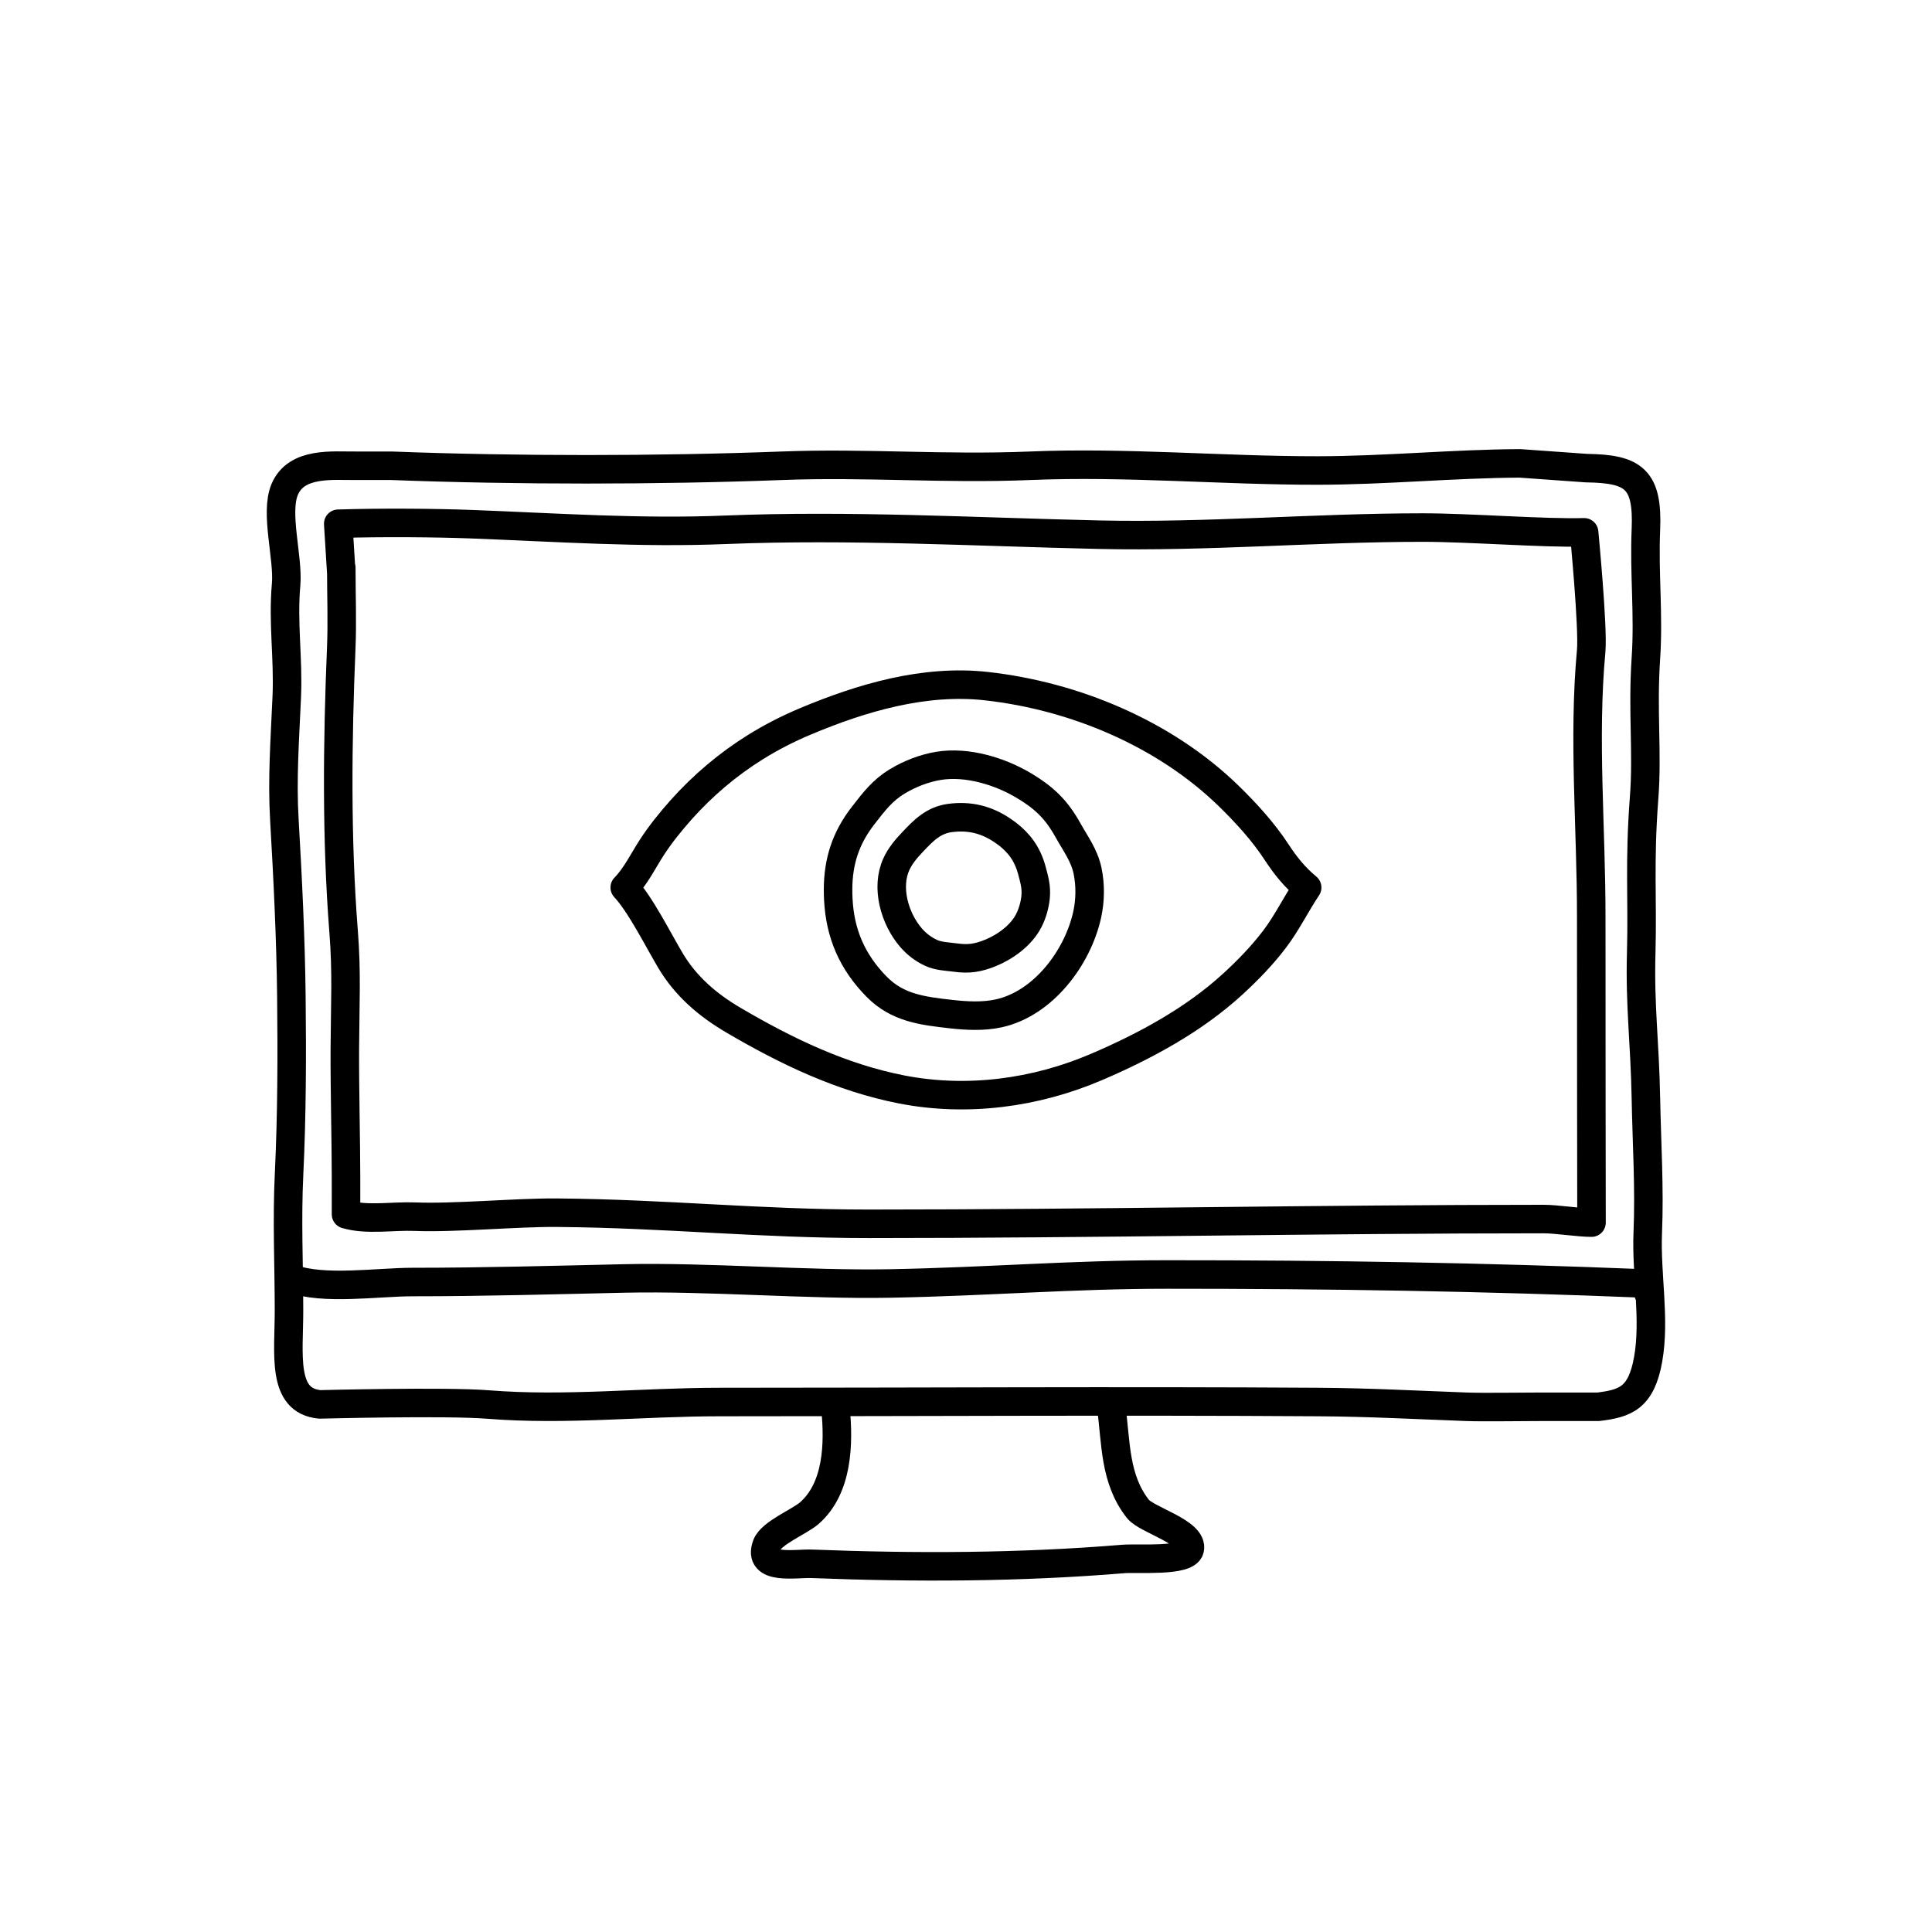
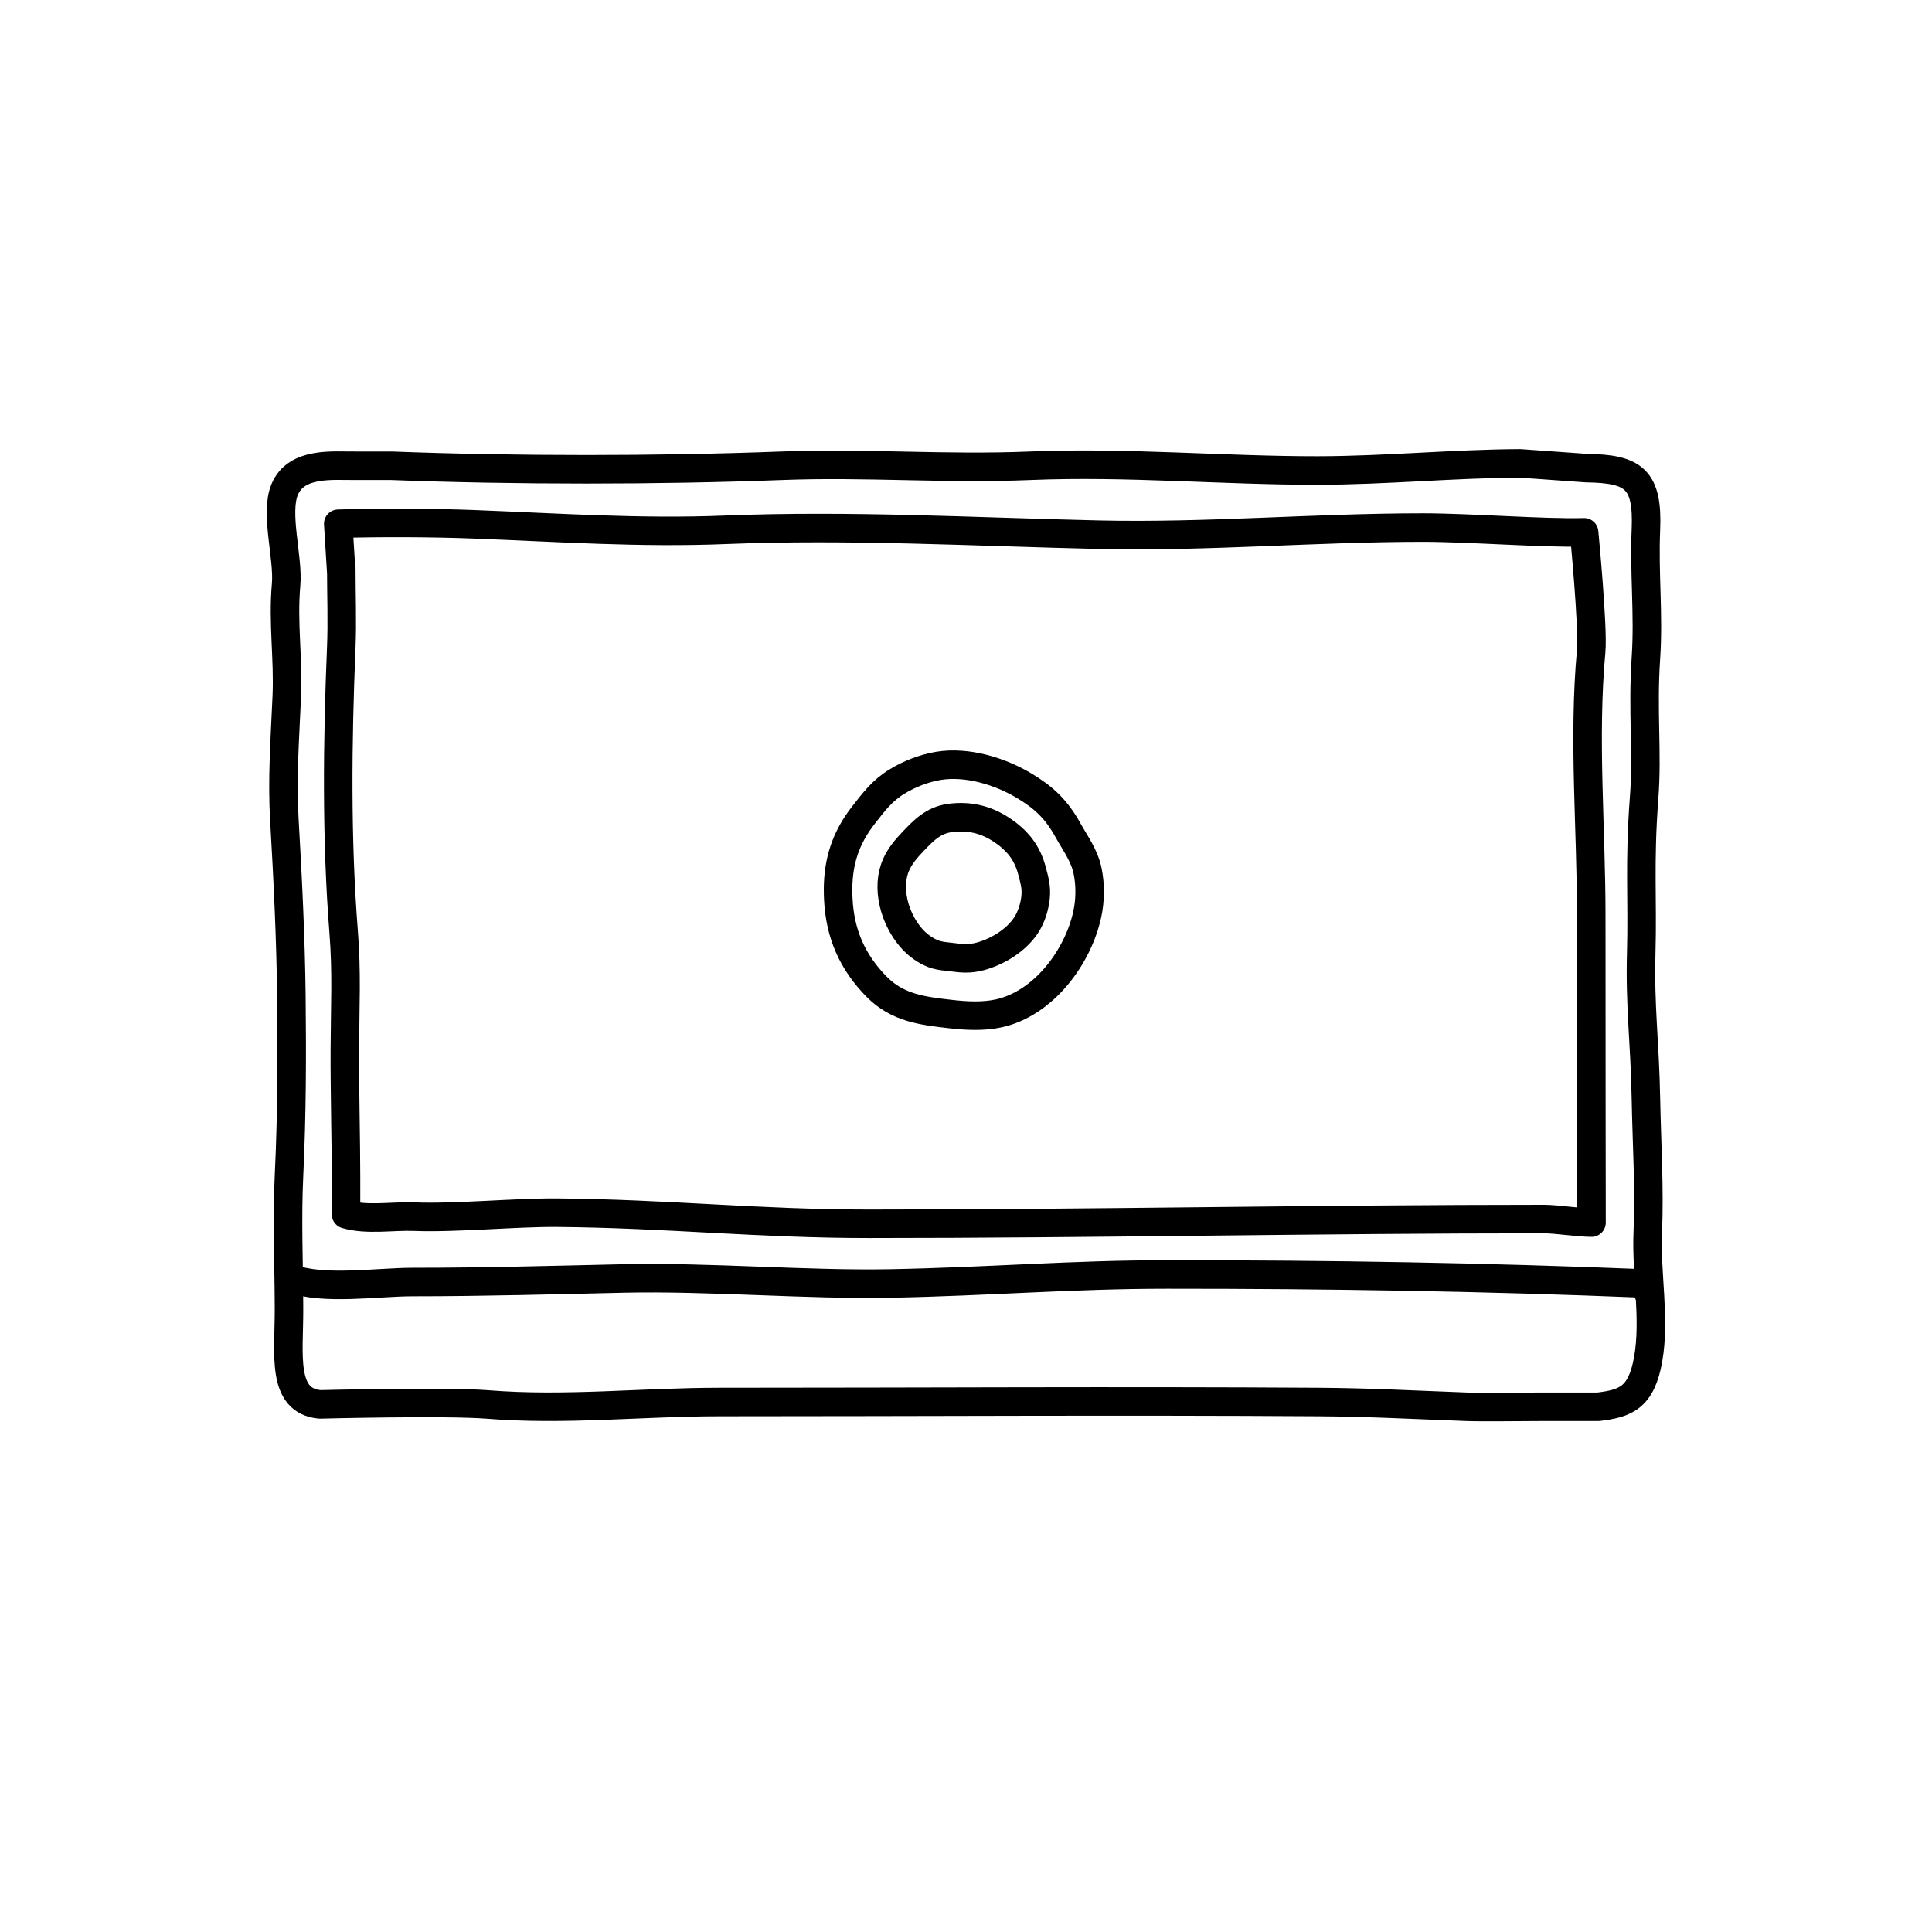
<svg xmlns="http://www.w3.org/2000/svg" width="800px" height="800px" version="1.1" viewBox="144 144 512 512">
  <g fill="none" stroke="#000000" stroke-linecap="round" stroke-linejoin="round" stroke-miterlimit="10" stroke-width="1.5">
    <path transform="matrix(5.038 0 0 5.038 148.09 148.09)" d="m82.641 23.813c2.488 0.033 3.24 0.57 3.125 3.25-0.098 2.307 0.156 4.432 0 6.752-0.188 2.811 0.09 4.941-0.094 7.342-0.26 3.406-0.074 5.326-0.152 8.146-0.078 2.83 0.191 4.691 0.246 7.637 0.045 2.41 0.197 4.713 0.098 7.1-0.09 2.178 0.396 4.521 0.021 6.648-0.363 2.049-1.209 2.326-2.619 2.5h-3c-1.25 0-2.99 0.033-3.938 0-2.633-0.096-5.131-0.234-7.781-0.25-10.492-0.068-20.996 0-31.51 0-4.062 0-8.102 0.457-12.18 0.131-2.215-0.178-8.842-0.006-8.842-0.006-2.045-0.188-1.619-2.652-1.625-4.998-0.004-2.449-0.113-4.709 0.004-7.127 0.148-3.088 0.156-6.227 0.121-9.34-0.031-2.973-0.193-6.287-0.367-9.262-0.127-2.15 0.021-4.152 0.125-6.502 0.088-2.043-0.215-3.871-0.035-5.896 0.125-1.412-0.598-3.752-0.076-5 0.617-1.477 2.564-1.234 3.729-1.25h1.875c6.562 0.25 14.002 0.248 20.562 0 4.445-0.17 8.498 0.188 13.062 0 5.049-0.209 10.086 0.254 15.117 0.25 3.57-0.004 7.09-0.357 10.633-0.375z" />
    <path transform="matrix(5.038 0 0 5.038 148.09 148.09)" d="m14.516 66.438c1.654 0.633 4.57 0.186 6.375 0.188 3.744 0 7.486-0.107 11.133-0.188 4.43-0.098 9.605 0.346 13.992 0.264 5.188-0.098 9.543-0.473 14.562-0.473 8.551-0.002 16.631 0.129 25.166 0.475 0.02 0.182 0.086 0.312 0.146 0.484" />
    <path transform="matrix(5.038 0 0 5.038 148.09 148.09)" d="m17.391 63.063c1.088 0.326 2.453 0.078 3.619 0.125 2.096 0.084 5.342-0.227 7.465-0.209 5.857 0.049 10.545 0.584 16.422 0.584 11.832 0 23.639-0.25 35.502-0.25 0.664 0 1.842 0.188 2.506 0.188 0 0-0.018-11.49-0.014-16.064 0.006-4.676-0.43-9.389-0.004-14 0.113-1.227-0.371-6.248-0.371-6.248-2.062 0.062-6.031-0.25-8.475-0.25-5.699 0-11.34 0.504-17.055 0.375-6.514-0.148-13.09-0.521-19.623-0.258-4.496 0.184-8.814-0.119-13.348-0.293-1.926-0.072-4.688-0.098-7.035-0.025l0.16 2.576v-0.27c0 1.449 0.057 2.842-0.002 4.238-0.203 4.883-0.26 10.043 0.125 14.908 0.172 2.191 0.076 3.809 0.064 6.186-0.01 2.029 0.062 4.945 0.062 6.688l7.75e-4 2z" />
-     <path transform="matrix(5.038 0 0 5.038 148.09 148.09)" d="m43.141 73.313c0.174 1.795 0.129 4.148-1.381 5.471-0.498 0.438-2.004 1.041-2.244 1.682-0.5 1.338 1.506 0.949 2.375 0.982 5.434 0.213 10.93 0.197 16.383-0.254 0.74-0.062 3.332 0.156 3.496-0.506 0.221-0.893-2.264-1.543-2.723-2.125-1.246-1.58-1.146-3.5-1.406-5.375" />
-     <path transform="matrix(5.038 0 0 5.038 148.09 148.09)" d="m32.052 45.873c0.589-0.608 0.955-1.382 1.41-2.086 0.458-0.71 0.987-1.362 1.548-1.995 1.145-1.283 2.46-2.398 3.92-3.307 0.831-0.517 1.709-0.966 2.611-1.345 2.981-1.253 6.278-2.224 9.542-1.858 4.629 0.517 9.349 2.488 12.721 5.76 0.909 0.883 1.837 1.899 2.531 2.962 0.465 0.712 0.953 1.324 1.613 1.868m-35.897 7.76e-4c0.821 0.872 1.789 2.813 2.418 3.863 0.797 1.332 1.934 2.315 3.306 3.12 2.783 1.634 5.676 3.022 8.845 3.641 3.44 0.67 7.033 0.192 10.244-1.182 2.54-1.086 5.11-2.473 7.157-4.349 0.802-0.733 1.564-1.517 2.219-2.383 0.649-0.854 1.112-1.821 1.708-2.709" />
    <path transform="matrix(5.038 0 0 5.038 148.09 148.09)" d="m43.272 45.955c0.01-1.439 0.384-2.667 1.325-3.875 0.567-0.725 0.994-1.306 1.79-1.789 0.639-0.39 1.422-0.694 2.164-0.816 1.517-0.25 3.246 0.289 4.507 1.043 1.055 0.631 1.698 1.246 2.3 2.328 0.397 0.714 0.868 1.332 1.038 2.148 0.156 0.75 0.145 1.564-0.02 2.311-0.496 2.247-2.298 4.669-4.648 5.187-0.813 0.179-1.704 0.133-2.527 0.039-1.484-0.169-2.793-0.319-3.895-1.434-1.288-1.306-1.931-2.793-2.021-4.604-0.009-0.182-0.013-0.364-0.012-0.538z" />
    <path transform="matrix(5.038 0 0 5.038 148.09 148.09)" d="m52.166 43.047c0.646 0.494 1.072 1.081 1.299 1.917 0.133 0.502 0.25 0.893 0.198 1.415-0.041 0.421-0.171 0.878-0.369 1.255-0.401 0.771-1.234 1.366-2.003 1.68-0.644 0.262-1.142 0.343-1.834 0.246-0.455-0.063-0.895-0.06-1.32-0.262-0.392-0.184-0.756-0.467-1.035-0.795-0.848-0.988-1.329-2.624-0.76-3.861 0.193-0.428 0.518-0.814 0.841-1.154 0.58-0.611 1.094-1.151 1.971-1.27 1.027-0.137 1.917 0.08 2.765 0.653 0.086 0.058 0.169 0.116 0.247 0.176z" />
  </g>
</svg>